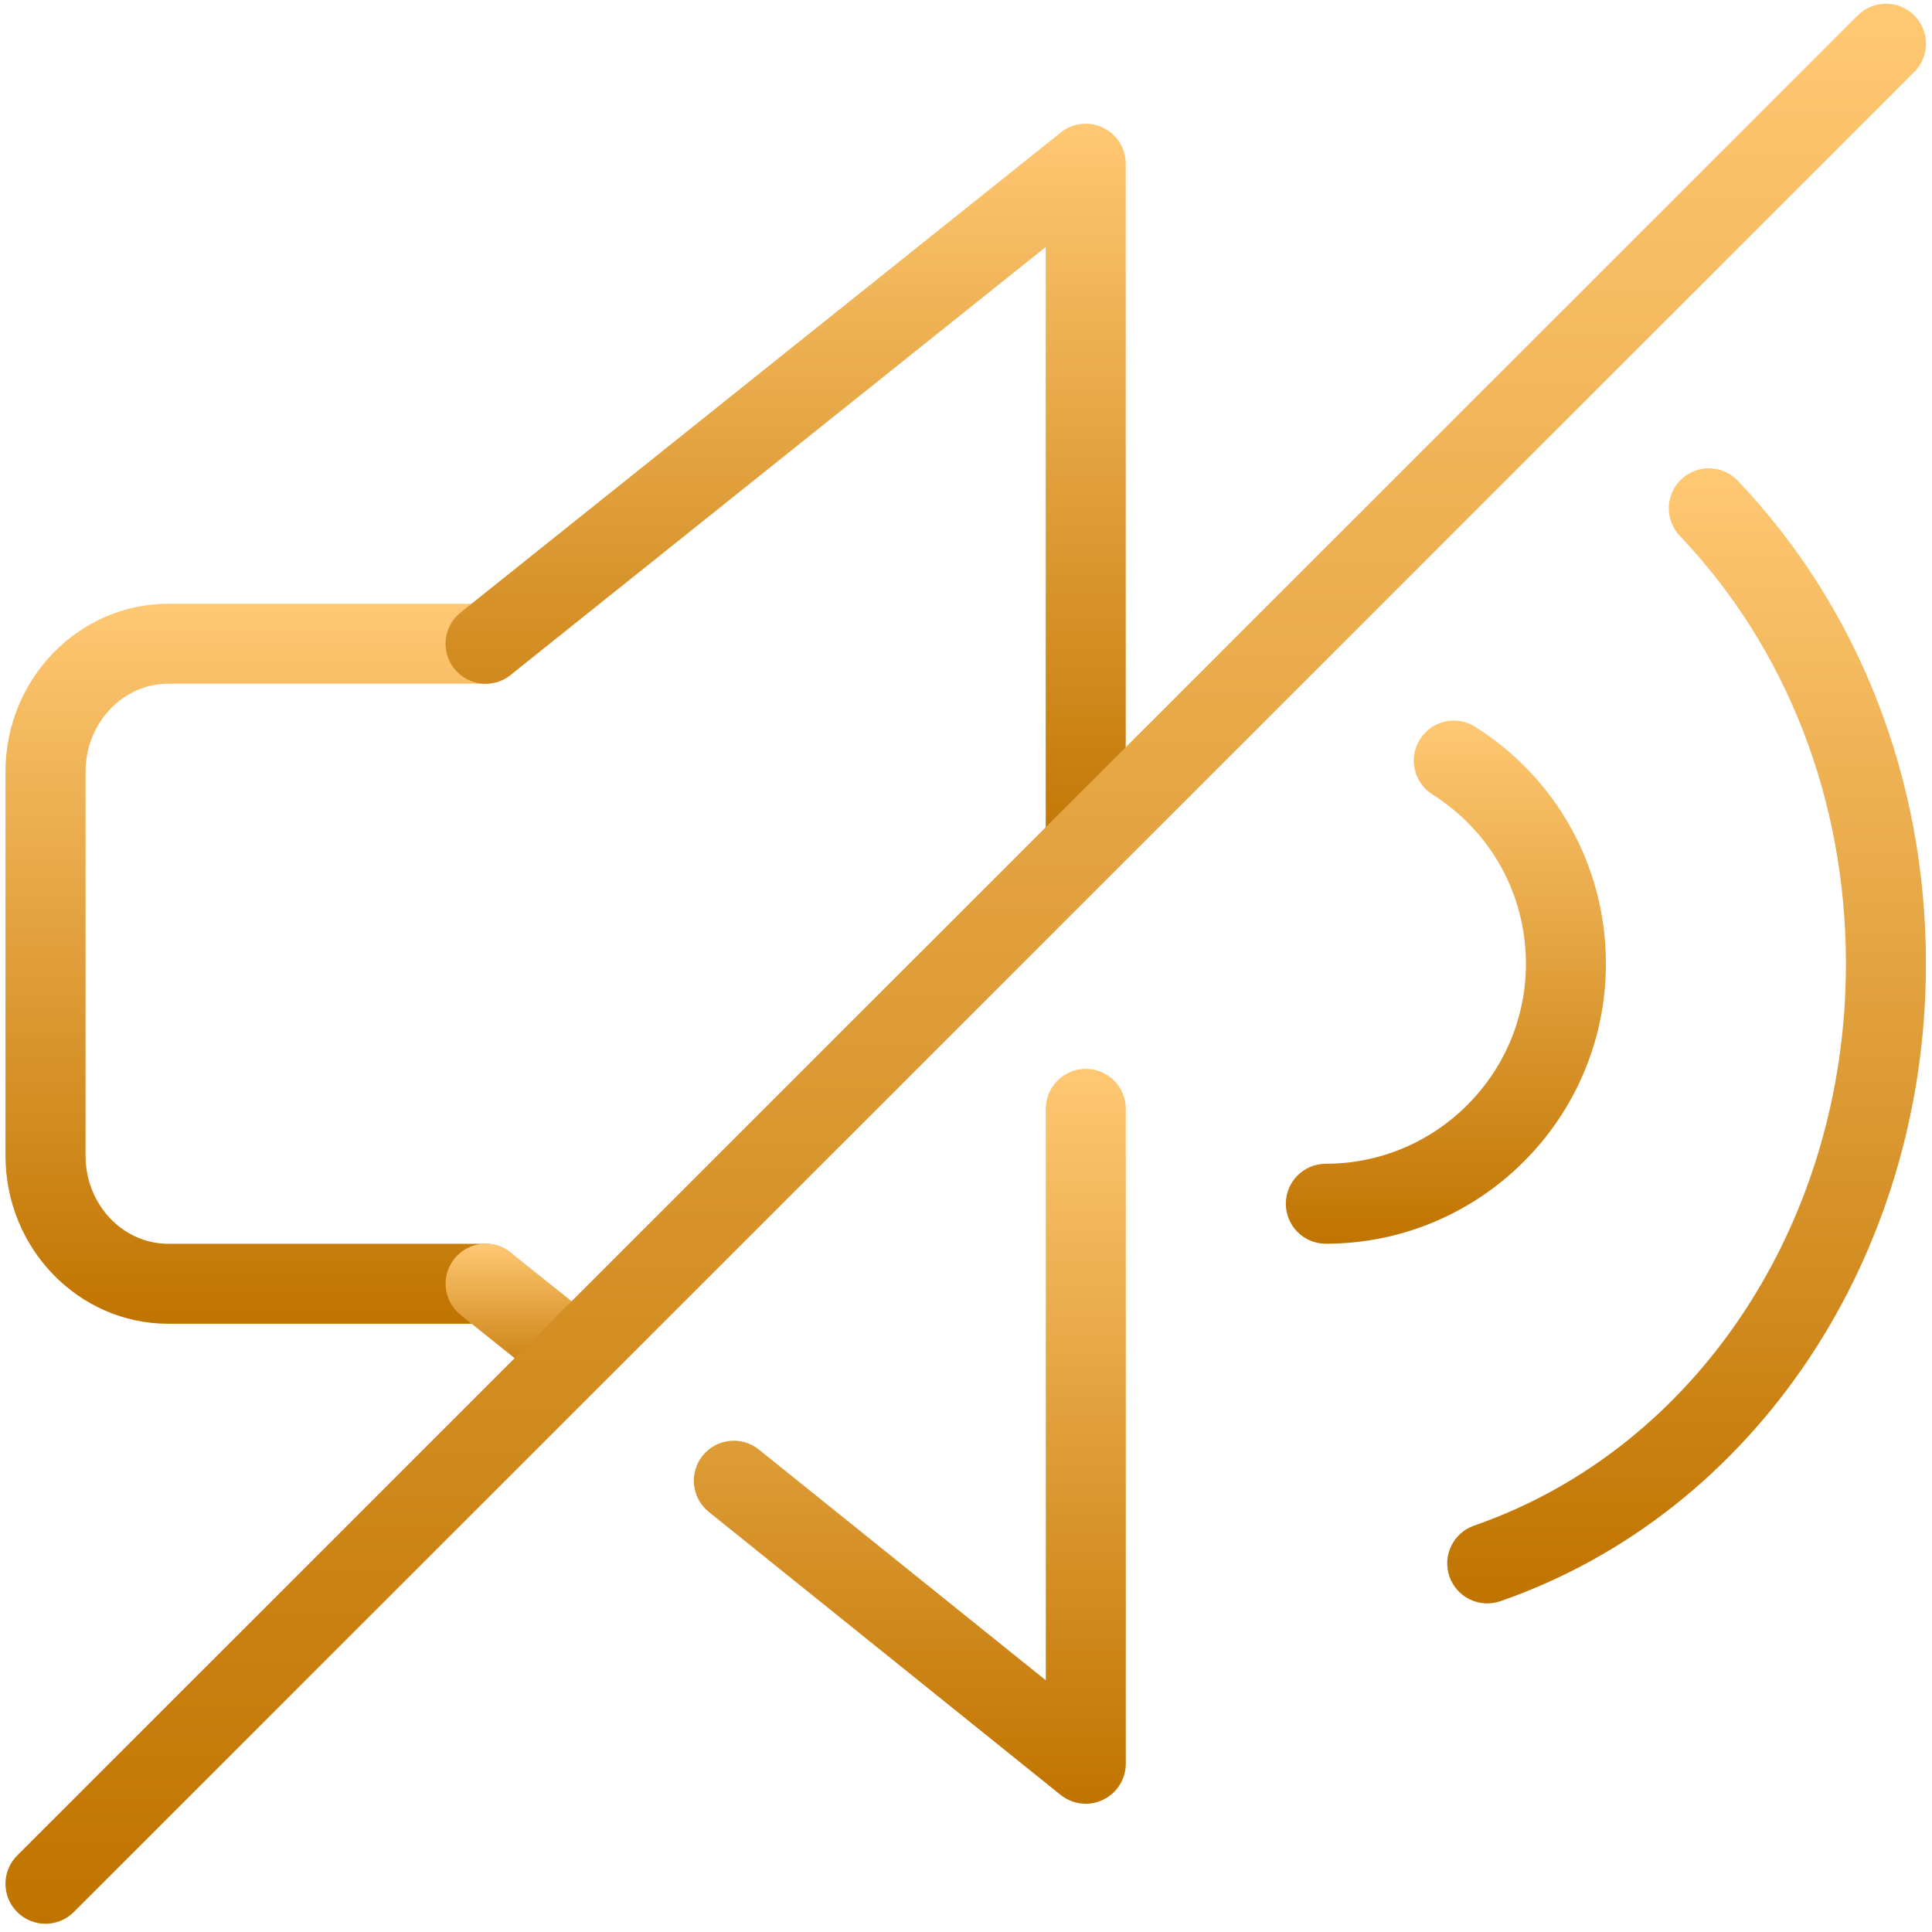
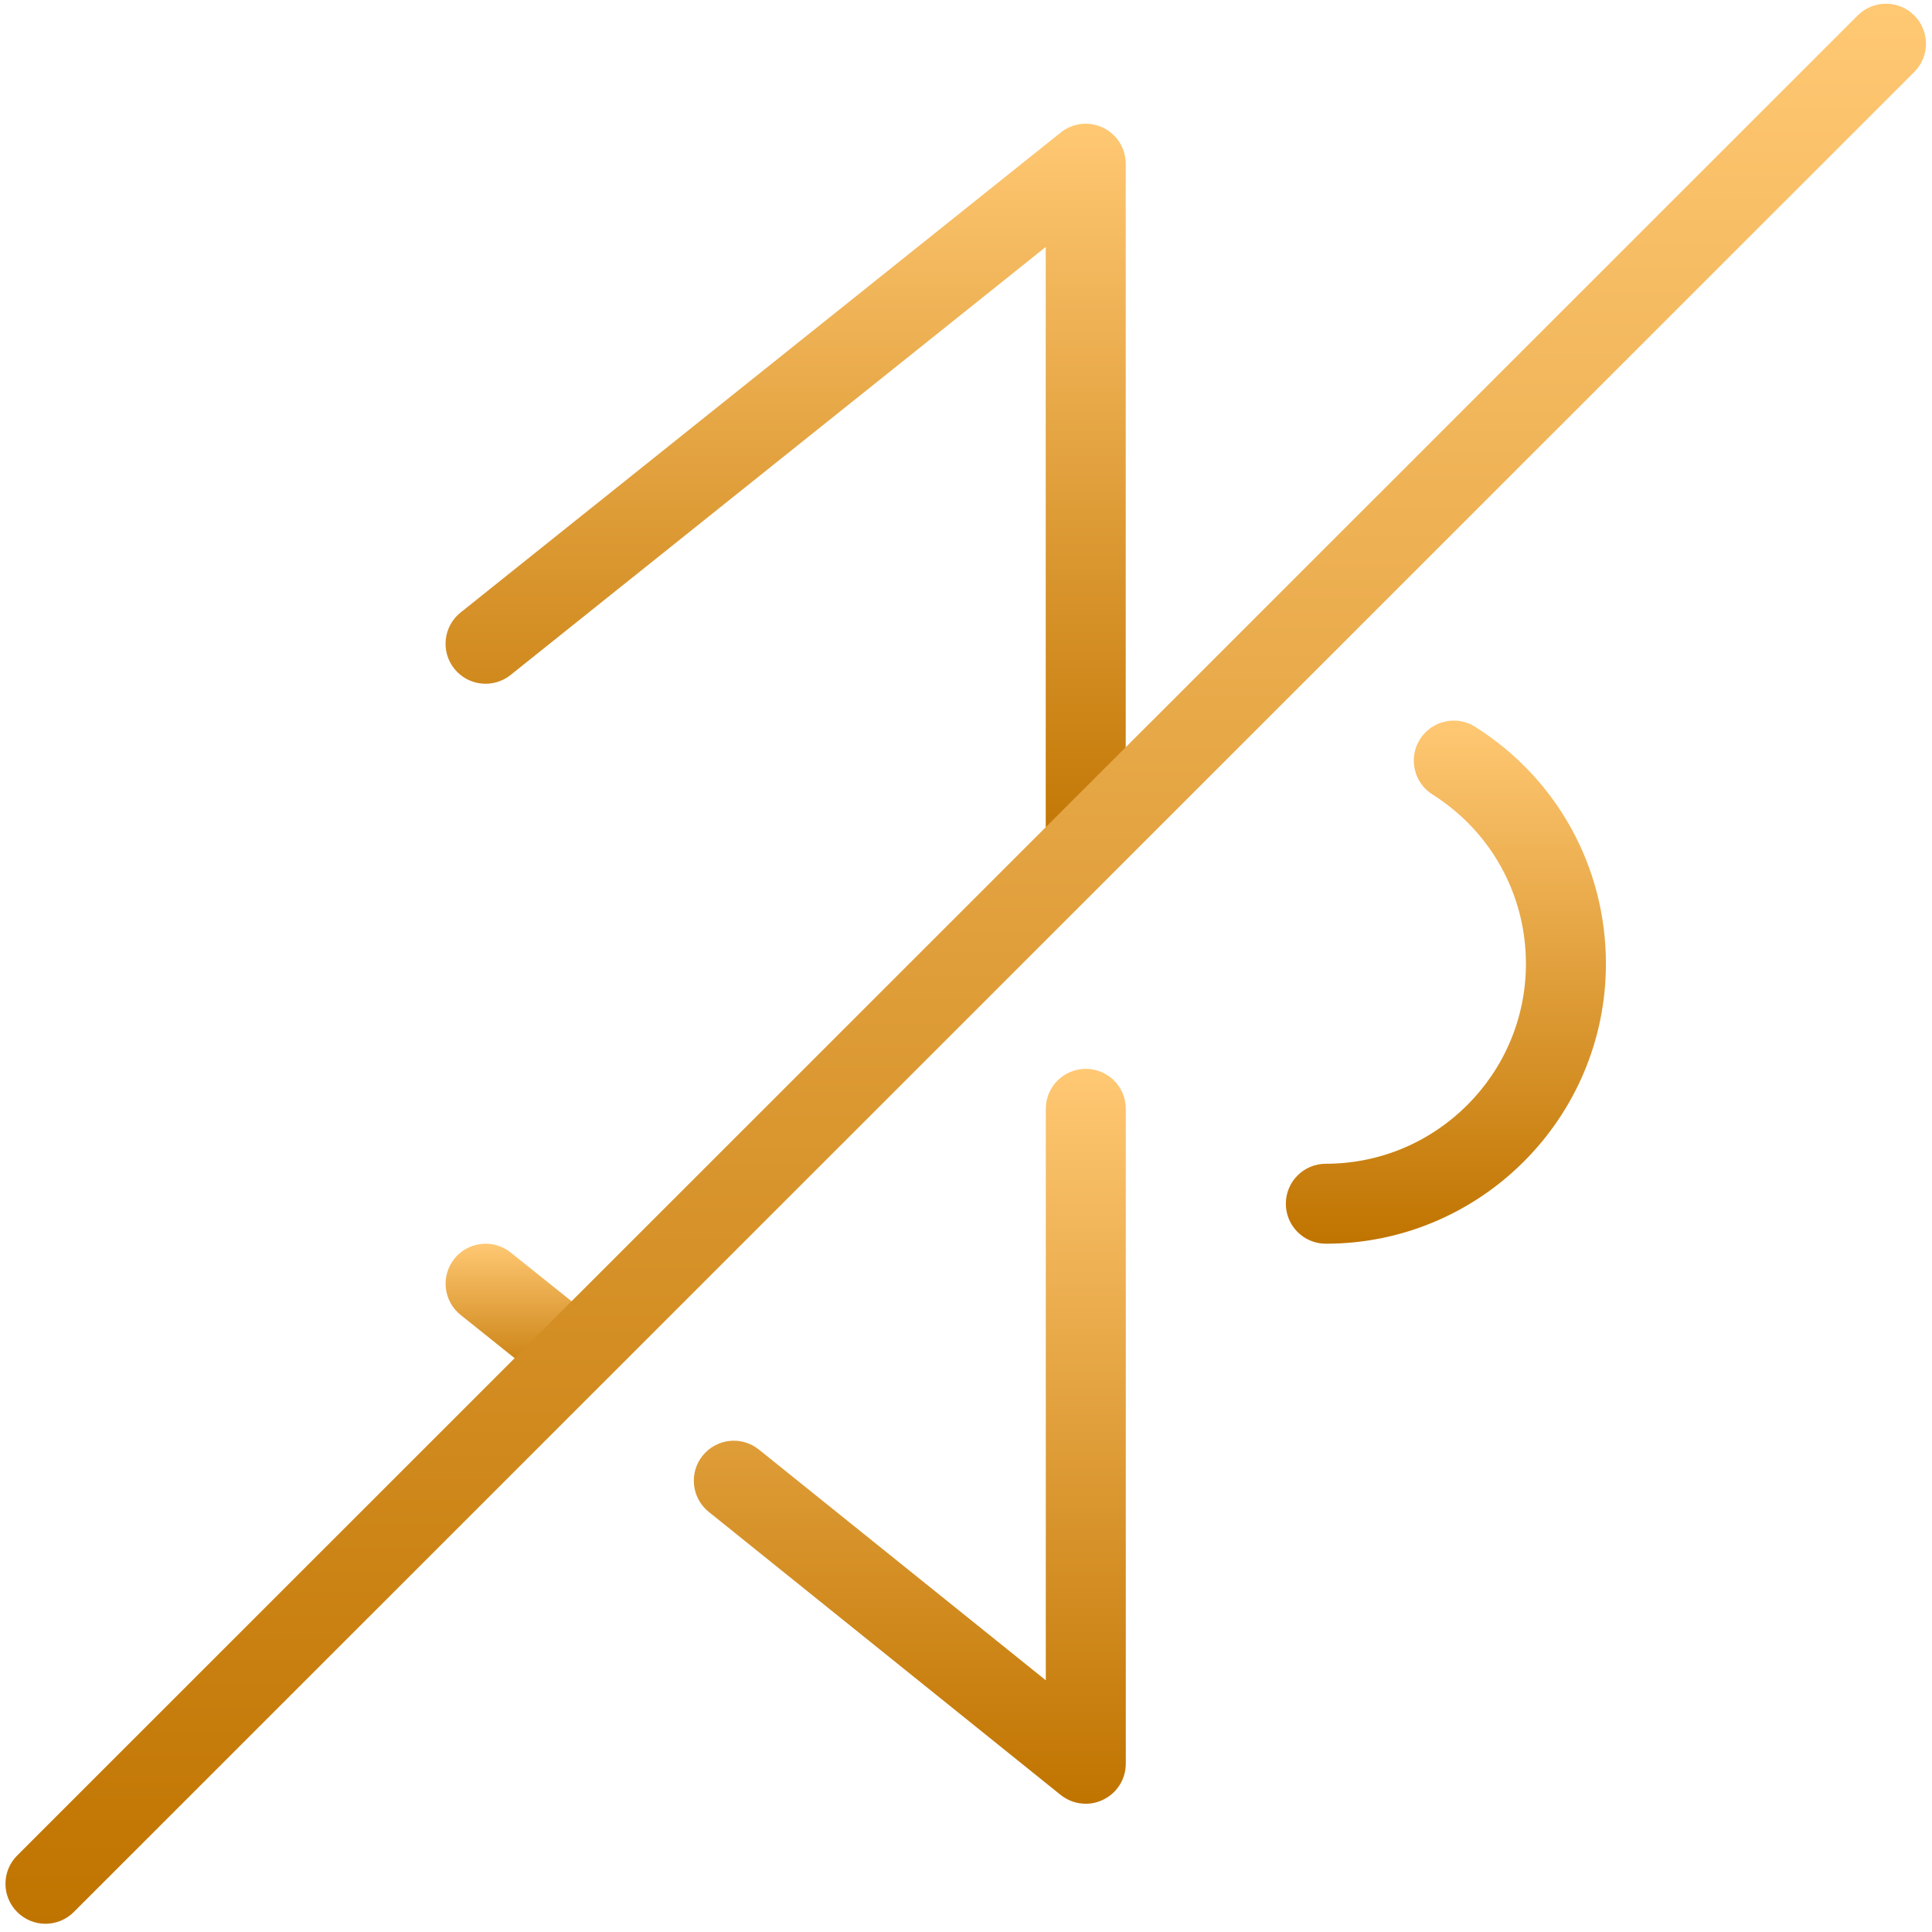
<svg xmlns="http://www.w3.org/2000/svg" width="1000" height="1000" viewBox="0 0 1000 1000" fill="none">
-   <path d="M251.359 685.171H87.073C40.625 685.171 2.844 646.171 2.844 598.244V399.432C2.844 351.51 40.625 312.51 87.073 312.51H251.359C262.807 312.51 272.057 321.791 272.057 333.208C272.057 344.656 262.776 353.9 251.359 353.9H87.073C63.464 353.9 44.281 374.338 44.281 399.432V598.244C44.281 623.338 63.464 643.775 87.073 643.775H251.359C262.807 643.775 272.057 653.057 272.057 664.473C272.057 675.89 262.776 685.171 251.359 685.171Z" fill="url(#paint0_linear_329_104)" />
  <path d="M561.974 449.656C550.526 449.656 541.271 440.375 541.271 428.958V127.833L264.266 349.375C255.339 356.52 242.302 355.067 235.151 346.14C228.005 337.218 229.458 324.187 238.386 317.036L549.037 68.588C555.245 63.609 563.787 62.64 570.932 66.099C578.115 69.557 582.677 76.802 582.677 84.755V428.958C582.708 440.375 573.427 449.656 561.974 449.656Z" fill="url(#paint1_linear_329_104)" />
  <path d="M561.975 933.62C557.35 933.62 552.756 932.068 549.006 929.063L366.834 782.536C357.938 775.359 356.516 762.328 363.693 753.438C370.844 744.542 383.881 743.089 392.808 750.297L541.308 869.719V573.927C541.308 562.479 550.589 553.234 562.006 553.234C573.428 553.234 582.709 562.516 582.709 573.927V912.891C582.709 920.849 578.146 928.125 570.933 931.552C568.089 932.943 565.047 933.62 561.975 933.62Z" fill="url(#paint2_linear_329_104)" />
  <path d="M294.312 719.51C289.786 719.51 285.223 718.026 281.374 714.984L238.421 680.609C229.494 673.463 228.036 660.432 235.187 651.505C242.332 642.583 255.369 641.125 264.296 648.271L307.249 682.646C316.176 689.797 317.634 702.828 310.483 711.75C306.411 716.859 300.358 719.51 294.312 719.51Z" fill="url(#paint3_linear_329_104)" />
-   <path d="M769.796 829.911C761.223 829.911 753.203 824.546 750.229 816.009C746.473 805.207 752.197 793.405 763.005 789.65C878.119 749.681 955.458 632.817 955.458 498.838C955.458 414.312 924.927 335.666 869.484 277.39C861.593 269.114 861.916 256.015 870.197 248.124C878.479 240.233 891.578 240.556 899.468 248.838C962.286 314.838 996.864 403.603 996.864 498.838C996.864 650.437 908.333 783.025 776.588 828.78C774.359 829.556 772.062 829.911 769.796 829.911Z" fill="url(#paint4_linear_329_104)" />
  <path d="M686.245 643.744C674.797 643.744 665.547 634.463 665.547 623.052C665.547 611.604 674.828 602.354 686.245 602.354C743.339 602.354 789.818 555.916 789.818 498.838C789.818 463.072 771.734 430.317 741.427 411.208C731.755 405.093 728.88 392.322 734.958 382.65C741.042 372.984 753.849 370.072 763.521 376.182C805.927 402.926 831.219 448.781 831.219 498.838C831.219 578.744 766.172 643.744 686.245 643.744Z" fill="url(#paint5_linear_329_104)" />
  <path d="M23.547 995.74C18.24 995.74 12.938 993.704 8.896 989.662C0.808 981.579 0.808 968.48 8.896 960.397L961.542 7.99C969.631 -0.098 982.761 -0.098 990.813 7.99C998.902 16.074 998.902 29.167 990.813 37.256L38.199 989.662C34.157 993.704 28.85 995.74 23.547 995.74Z" fill="url(#paint6_linear_329_104)" />
  <defs>
    <linearGradient id="paint0_linear_329_104" x1="137.451" y1="312.51" x2="137.451" y2="685.171" gradientUnits="userSpaceOnUse">
      <stop stop-color="#FFC873" />
      <stop offset="1" stop-color="#C07400" />
    </linearGradient>
    <linearGradient id="paint1_linear_329_104" x1="406.645" y1="64.047" x2="406.645" y2="449.656" gradientUnits="userSpaceOnUse">
      <stop stop-color="#FFC873" />
      <stop offset="1" stop-color="#C07400" />
    </linearGradient>
    <linearGradient id="paint2_linear_329_104" x1="470.912" y1="553.234" x2="470.912" y2="933.62" gradientUnits="userSpaceOnUse">
      <stop stop-color="#FFC873" />
      <stop offset="1" stop-color="#C07400" />
    </linearGradient>
    <linearGradient id="paint3_linear_329_104" x1="272.835" y1="643.734" x2="272.835" y2="719.51" gradientUnits="userSpaceOnUse">
      <stop stop-color="#FFC873" />
      <stop offset="1" stop-color="#C07400" />
    </linearGradient>
    <linearGradient id="paint4_linear_329_104" x1="872.97" y1="242.41" x2="872.97" y2="829.911" gradientUnits="userSpaceOnUse">
      <stop stop-color="#FFC873" />
      <stop offset="1" stop-color="#C07400" />
    </linearGradient>
    <linearGradient id="paint5_linear_329_104" x1="748.383" y1="372.984" x2="748.383" y2="643.744" gradientUnits="userSpaceOnUse">
      <stop stop-color="#FFC873" />
      <stop offset="1" stop-color="#C07400" />
    </linearGradient>
    <linearGradient id="paint6_linear_329_104" x1="499.855" y1="1.924" x2="499.855" y2="995.74" gradientUnits="userSpaceOnUse">
      <stop stop-color="#FFC873" />
      <stop offset="1" stop-color="#C07400" />
    </linearGradient>
  </defs>
</svg>